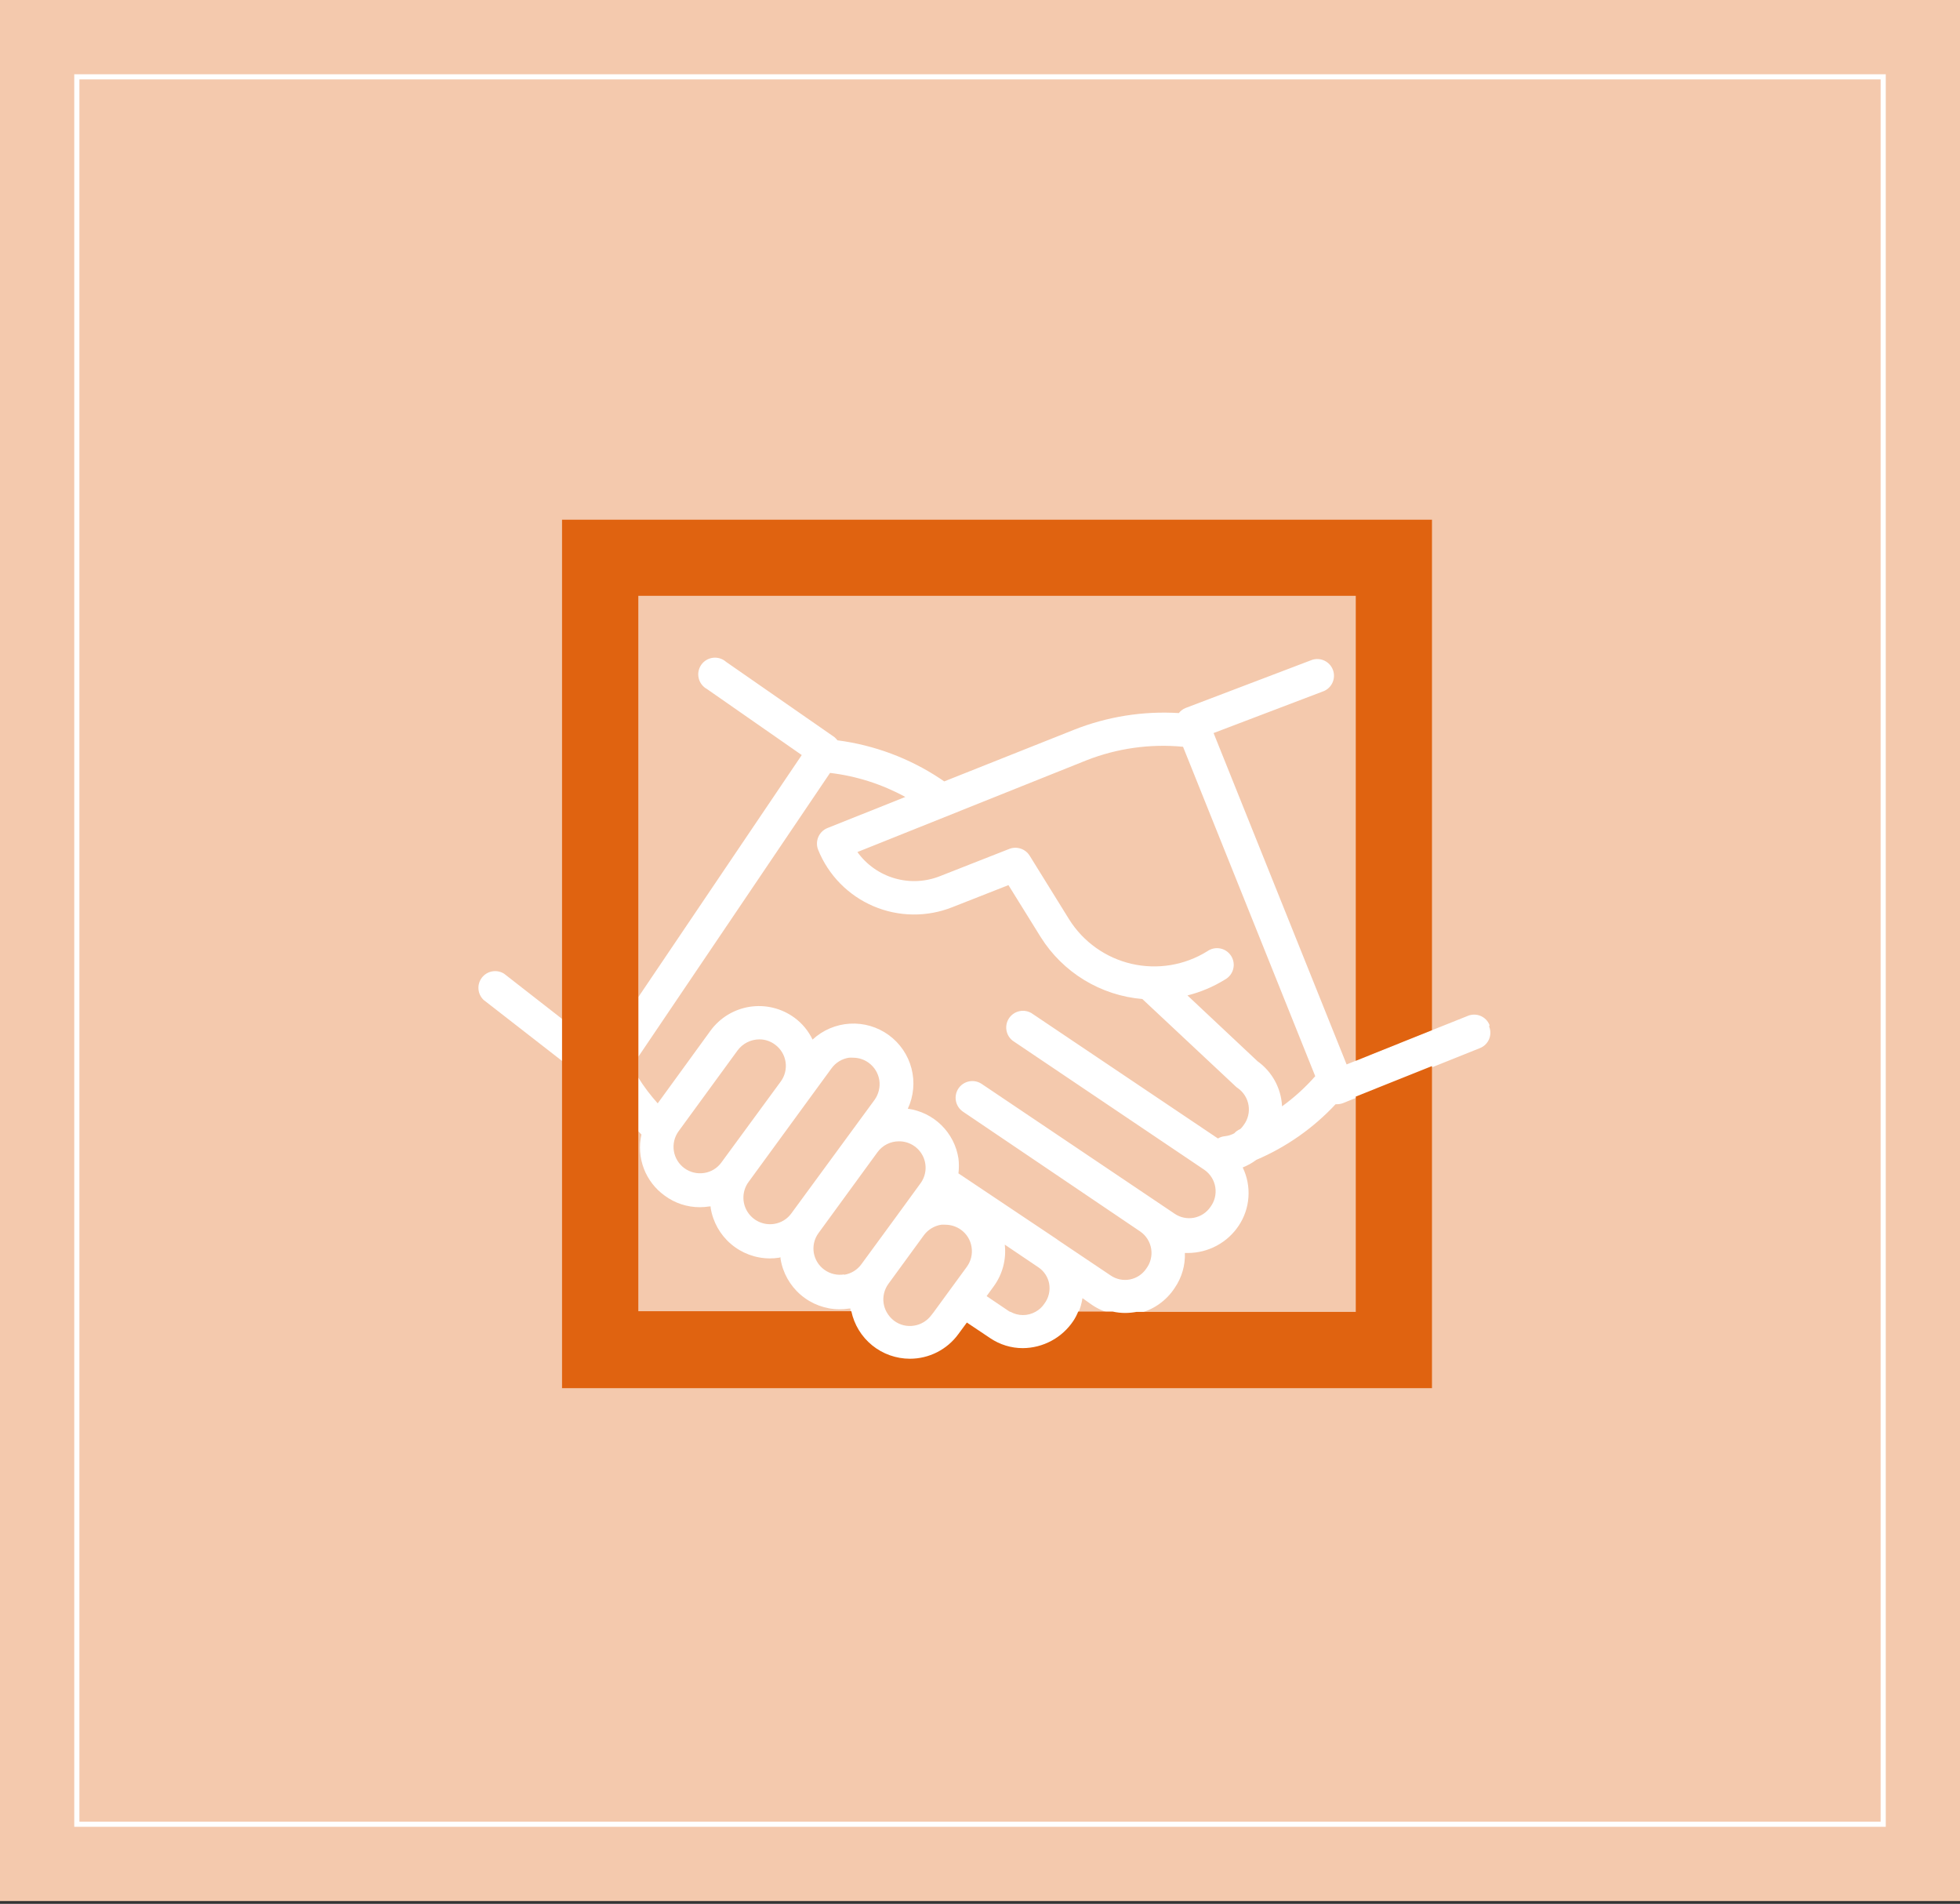
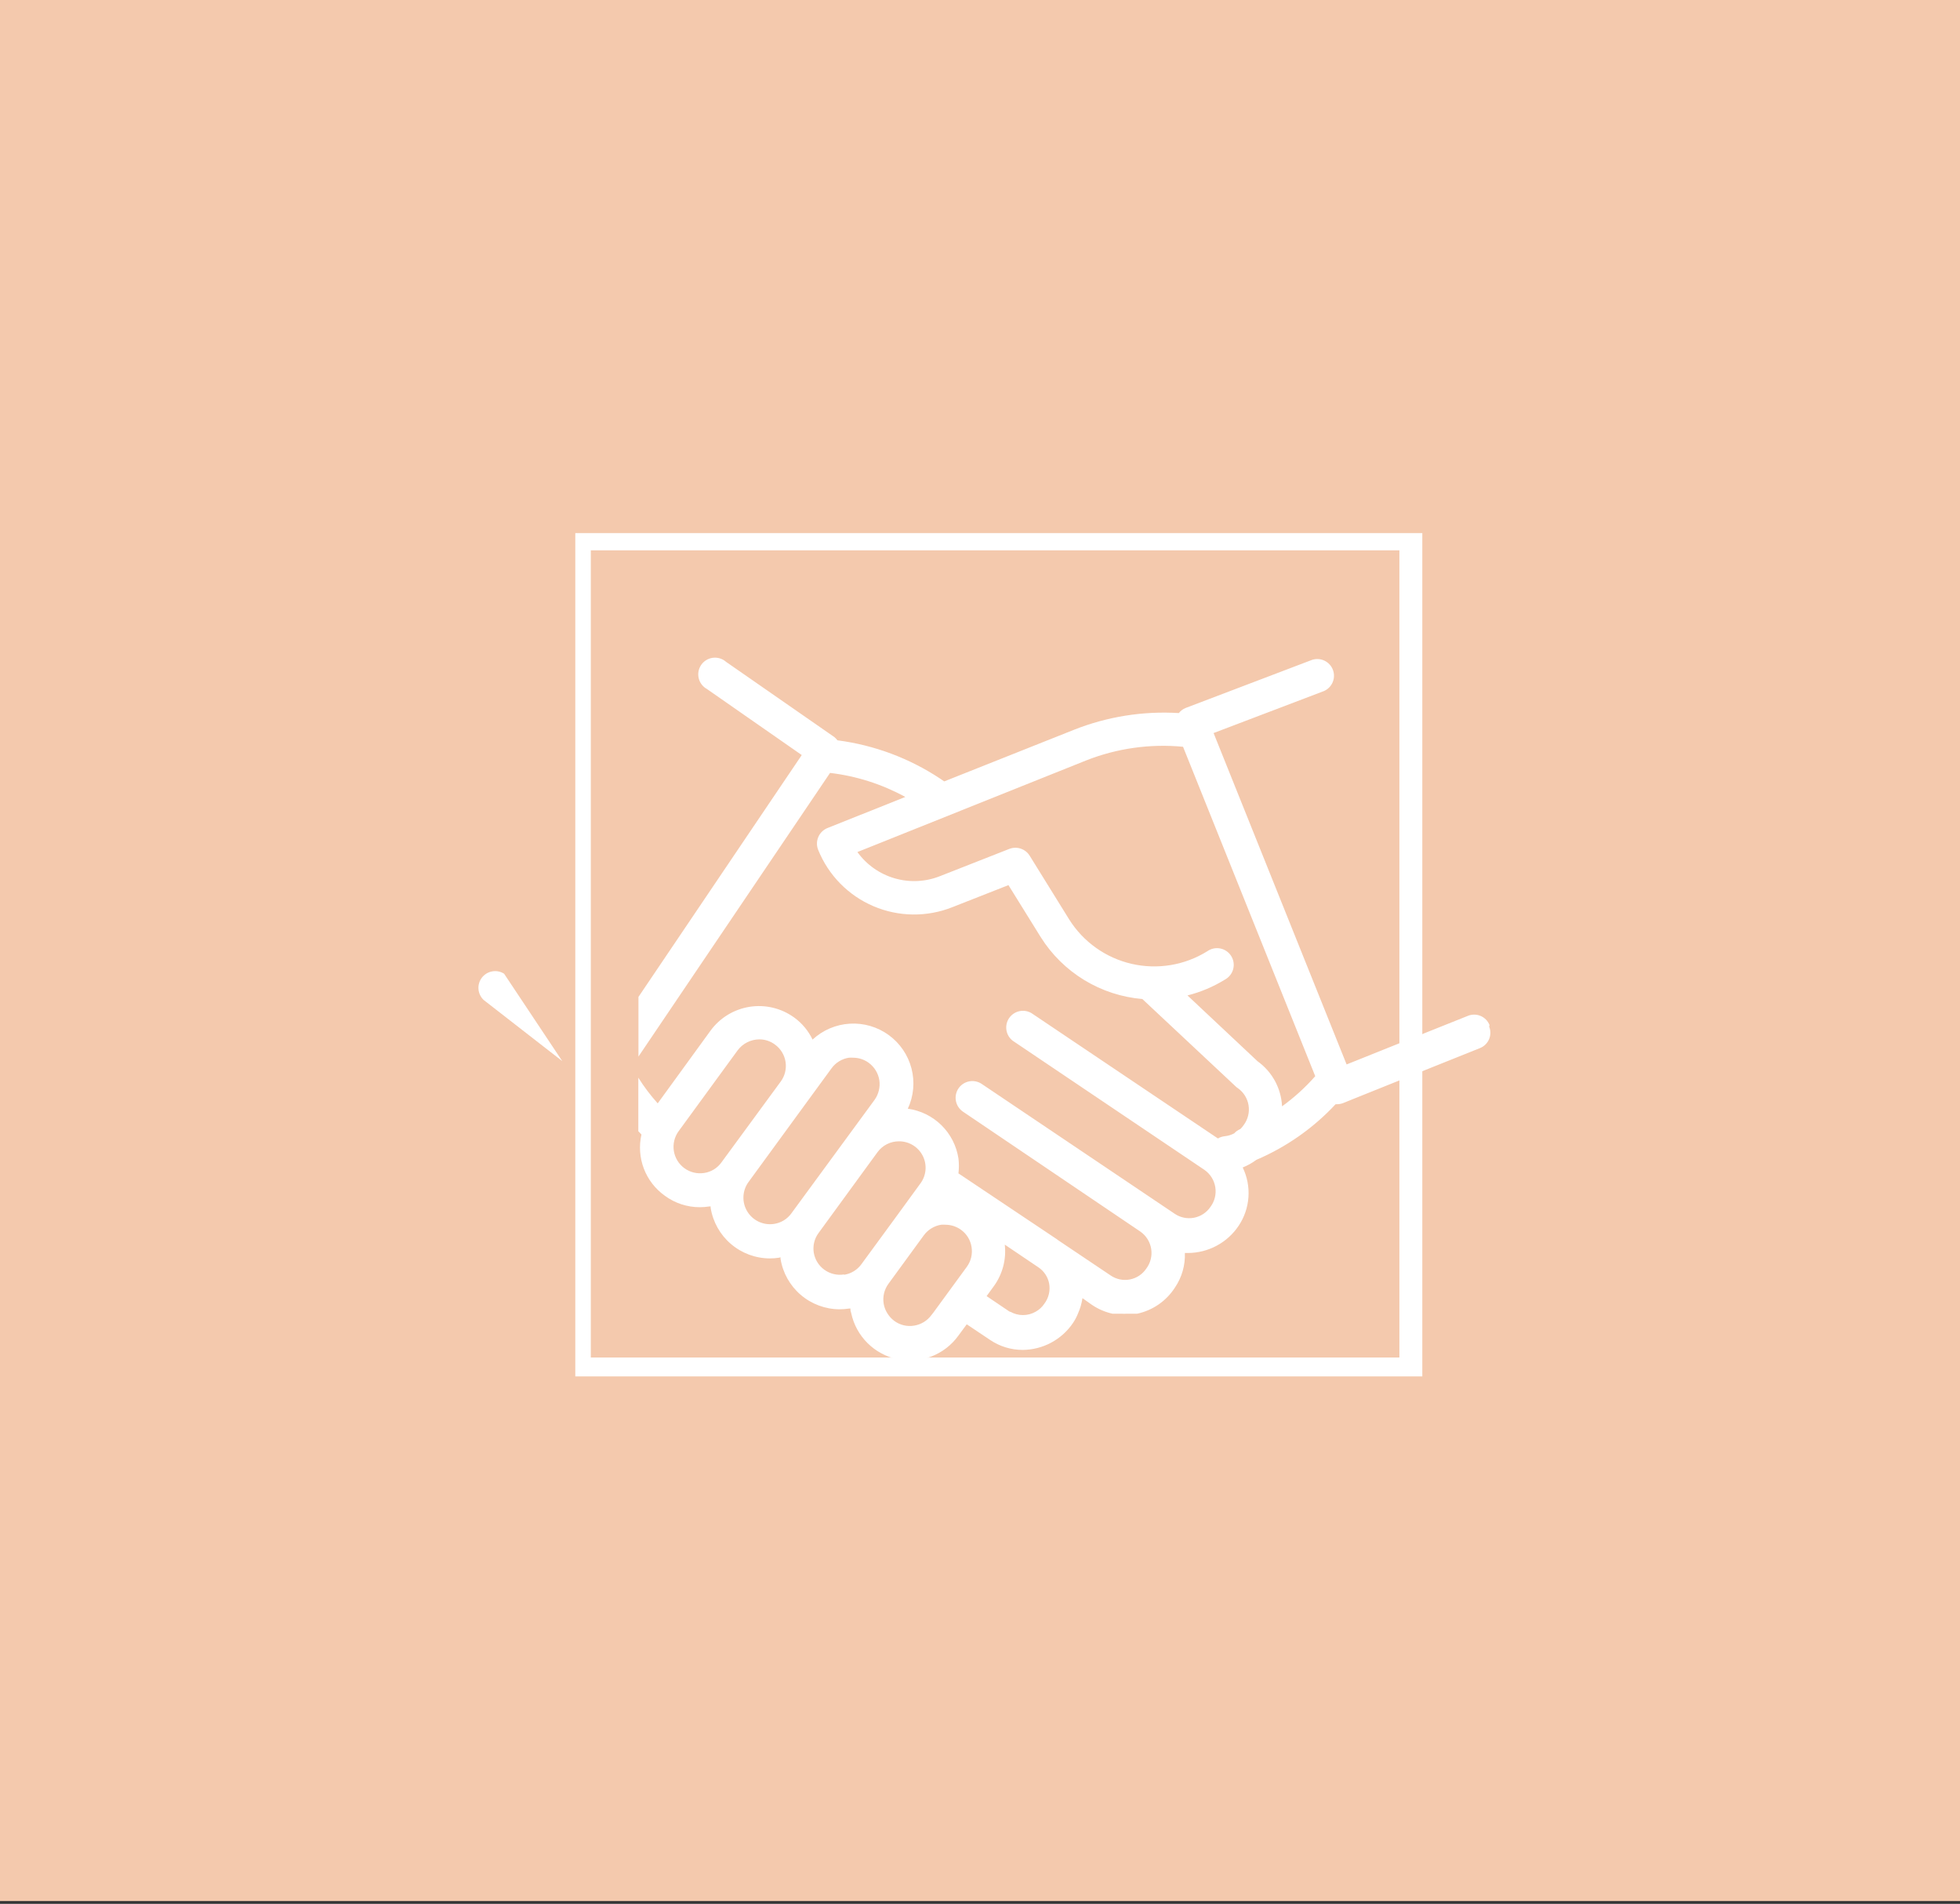
<svg xmlns="http://www.w3.org/2000/svg" width="381" height="370" viewBox="0 0 381 370" fill="none">
  <rect x="0" y="0" width="381" height="370" fill="#333333" stroke="none" />
  <rect width="381" height="369.455" fill="#F4C9AD" />
-   <rect x="14.934" y="14.932" width="351.136" height="339.591" stroke="white" />
  <path d="M276.48 103.6H111.832V267.492H276.48V103.6Z" fill="white" />
  <g opacity="0.7">
    <g opacity="0.7">
      <path opacity="0.7" d="M272.023 106.953H114.848V263.822H272.023V106.953Z" fill="#E06310" />
    </g>
  </g>
-   <path d="M97.987 189.229C97.303 188.799 96.484 188.639 95.688 188.779C94.892 188.919 94.177 189.35 93.682 189.987C93.187 190.625 92.947 191.423 93.01 192.227C93.072 193.031 93.432 193.783 94.019 194.337L109.295 206.217V198.046L97.987 189.229Z" fill="white" />
+   <path d="M97.987 189.229C97.303 188.799 96.484 188.639 95.688 188.779C94.892 188.919 94.177 189.35 93.682 189.987C93.187 190.625 92.947 191.423 93.01 192.227C93.072 193.031 93.432 193.783 94.019 194.337L109.295 206.217L97.987 189.229Z" fill="white" />
  <path d="M218.711 255.242C219.456 255.237 220.2 255.166 220.932 255.031H221.118H216.383C217.164 255.205 217.963 255.293 218.763 255.295" fill="white" />
  <path d="M289.55 199.221C289.394 198.824 289.161 198.463 288.864 198.157C288.566 197.851 288.211 197.607 287.818 197.44C287.425 197.273 287.003 197.186 286.576 197.183C286.149 197.181 285.726 197.263 285.331 197.426L278.361 200.211L263.548 206.151L261.763 206.864L235.906 142.461L257.385 134.29C258.144 133.952 258.744 133.336 259.063 132.57C259.381 131.803 259.394 130.944 259.098 130.169C258.801 129.394 258.219 128.761 257.47 128.401C256.721 128.04 255.863 127.98 255.07 128.232L230.47 137.59C229.951 137.8 229.495 138.141 229.148 138.58C222.198 138.155 215.239 139.263 208.767 141.828L183.545 151.86L182.831 151.371C176.817 147.37 169.961 144.805 162.794 143.874C162.616 143.648 162.417 143.44 162.199 143.253L141.143 128.628C140.801 128.324 140.397 128.096 139.96 127.959C139.523 127.821 139.062 127.778 138.606 127.831C138.151 127.884 137.712 128.033 137.318 128.267C136.925 128.501 136.585 128.815 136.321 129.19C136.058 129.564 135.877 129.99 135.789 130.439C135.702 130.888 135.711 131.35 135.816 131.796C135.92 132.241 136.117 132.66 136.395 133.023C136.673 133.387 137.024 133.689 137.427 133.908L155.85 146.738L124.108 193.743V205.333L161.352 150.21C166.484 150.815 171.45 152.401 175.98 154.882L160.837 160.928C160.039 161.253 159.403 161.88 159.066 162.671C158.73 163.462 158.719 164.353 159.038 165.152C161.023 170.076 164.882 174.015 169.77 176.105C174.659 178.196 180.178 178.268 185.119 176.306L196.03 172.016L202.299 182.114C204.432 185.513 207.327 188.37 210.756 190.46C214.186 192.549 218.055 193.813 222.059 194.152L240.191 211.128C240.313 211.256 240.45 211.367 240.601 211.458C241.159 211.847 241.633 212.345 241.994 212.921C242.355 213.497 242.597 214.14 242.704 214.811C242.812 215.482 242.783 216.168 242.619 216.828C242.456 217.488 242.161 218.108 241.752 218.652C241.564 218.937 241.342 219.198 241.091 219.43C240.644 219.609 240.246 219.889 239.927 220.249C239.353 220.558 238.724 220.751 238.075 220.816C237.608 220.865 237.157 221.013 236.753 221.252L200.514 196.898C199.8 196.474 198.951 196.338 198.14 196.519C197.329 196.7 196.619 197.183 196.154 197.87C195.688 198.557 195.504 199.396 195.639 200.214C195.773 201.032 196.216 201.768 196.877 202.27L234.121 227.35C234.682 227.74 235.159 228.239 235.523 228.817C235.887 229.395 236.13 230.04 236.239 230.714C236.347 231.388 236.319 232.077 236.155 232.739C235.991 233.402 235.695 234.025 235.285 234.571C234.539 235.661 233.391 236.412 232.093 236.659C230.794 236.906 229.45 236.63 228.354 235.891L190.833 210.652C190.478 210.413 190.079 210.247 189.659 210.162C189.24 210.077 188.807 210.075 188.387 210.157C187.967 210.24 187.567 210.404 187.21 210.64C186.854 210.877 186.548 211.182 186.309 211.537C185.832 212.251 185.656 213.124 185.819 213.966C185.983 214.809 186.473 215.553 187.182 216.038L221.675 239.349C222.234 239.74 222.708 240.239 223.069 240.817C223.431 241.395 223.672 242.039 223.778 242.712C223.884 243.384 223.853 244.072 223.687 244.732C223.522 245.393 223.224 246.013 222.813 246.556C222.447 247.098 221.978 247.563 221.431 247.923C220.885 248.283 220.273 248.532 219.63 248.654C218.987 248.777 218.326 248.772 217.685 248.638C217.044 248.504 216.436 248.246 215.896 247.876L205.672 241.012C205.6 240.967 205.534 240.914 205.474 240.854L186.309 228.037C186.428 227.072 186.428 226.097 186.309 225.133C185.933 222.678 184.771 220.411 182.998 218.67C181.224 216.929 178.934 215.806 176.469 215.47C177.609 213.023 177.861 210.257 177.183 207.644C176.504 205.032 174.938 202.736 172.751 201.149C170.564 199.561 167.892 198.782 165.193 198.943C162.494 199.104 159.935 200.197 157.953 202.033C157.141 200.335 155.919 198.865 154.396 197.756C153.159 196.856 151.757 196.208 150.269 195.849C148.782 195.49 147.238 195.427 145.726 195.664C144.215 195.901 142.764 196.432 141.458 197.228C140.152 198.024 139.016 199.069 138.115 200.304L127.851 214.428C126.453 212.876 125.191 211.207 124.082 209.438V219.84C124.28 220.051 124.479 220.275 124.69 220.486C124.189 222.691 124.351 224.994 125.155 227.108C125.96 229.221 127.372 231.05 129.214 232.366C131.187 233.828 133.581 234.615 136.038 234.61C136.654 234.608 137.268 234.559 137.877 234.465H138.141C138.141 234.544 138.141 234.637 138.141 234.729C138.577 237.462 139.972 239.952 142.078 241.753C144.183 243.555 146.861 244.551 149.634 244.563C150.25 244.567 150.865 244.518 151.473 244.418L151.724 244.339C151.724 244.431 151.724 244.524 151.724 244.616C152.155 247.352 153.549 249.844 155.655 251.646C157.762 253.449 160.443 254.443 163.217 254.45C163.833 254.448 164.447 254.399 165.056 254.305H165.32V254.569C165.32 254.78 165.426 255.004 165.466 255.202C165.933 257.4 167.029 259.414 168.621 261.003C170.212 262.591 172.231 263.685 174.433 264.151C176.634 264.618 178.924 264.437 181.025 263.631C183.126 262.826 184.948 261.429 186.27 259.611L187.923 257.367L192.459 260.403C194.329 261.668 196.536 262.344 198.795 262.344C200.738 262.33 202.648 261.842 204.359 260.921C206.07 260.001 207.529 258.676 208.608 257.064C208.988 256.491 209.307 255.88 209.56 255.242C209.977 254.299 210.266 253.304 210.42 252.285L212.285 253.605C213.488 254.417 214.834 254.995 216.253 255.308H221.054C222.553 254.987 223.973 254.372 225.233 253.5C226.493 252.627 227.567 251.515 228.394 250.226C229.739 248.249 230.415 245.895 230.325 243.507H230.96C232.903 243.494 234.814 243.005 236.524 242.085C238.235 241.164 239.694 239.84 240.773 238.227C241.885 236.57 242.543 234.652 242.682 232.663C242.821 230.674 242.437 228.683 241.567 226.888C242.509 226.513 243.399 226.016 244.212 225.41C250.049 222.922 255.298 219.239 259.62 214.599C259.713 214.599 259.792 214.599 259.885 214.599C260.296 214.597 260.704 214.521 261.088 214.375L263.469 213.411L278.282 207.458L287.672 203.696C288.068 203.541 288.429 203.308 288.734 203.012C289.04 202.716 289.283 202.363 289.45 201.972C289.618 201.582 289.706 201.162 289.709 200.737C289.713 200.313 289.632 199.892 289.471 199.498L289.55 199.221ZM140.244 225.898C139.851 226.449 139.351 226.915 138.774 227.269C138.197 227.622 137.554 227.857 136.885 227.958C135.54 228.169 134.166 227.842 133.062 227.047C132.51 226.649 132.043 226.146 131.687 225.567C131.331 224.988 131.093 224.344 130.987 223.673C130.881 223.002 130.91 222.316 131.071 221.656C131.232 220.996 131.522 220.374 131.925 219.826L143.392 204.118C143.882 203.462 144.518 202.928 145.25 202.559C145.982 202.191 146.791 201.997 147.611 201.993C148.702 201.992 149.765 202.344 150.639 202.996C151.188 203.394 151.652 203.896 152.006 204.473C152.36 205.05 152.596 205.692 152.7 206.36C152.804 207.029 152.776 207.711 152.615 208.369C152.454 209.026 152.165 209.645 151.764 210.19L140.244 225.898ZM153.84 235.798C153.444 236.349 152.942 236.815 152.363 237.169C151.784 237.523 151.139 237.757 150.468 237.858C149.459 238.013 148.427 237.866 147.502 237.437C146.576 237.008 145.799 236.315 145.267 235.445C144.735 234.576 144.473 233.569 144.514 232.552C144.554 231.534 144.896 230.551 145.495 229.726L156.961 214.018L161.643 207.616C162.041 207.068 162.544 206.603 163.123 206.25C163.702 205.896 164.345 205.661 165.016 205.557C165.289 205.538 165.563 205.538 165.836 205.557C166.925 205.557 167.986 205.904 168.865 206.547C169.971 207.353 170.713 208.563 170.928 209.913C171.129 211.265 170.797 212.642 170.002 213.754L153.84 235.798ZM164.077 247.678C162.738 247.892 161.368 247.57 160.266 246.781C159.164 245.993 158.418 244.802 158.191 243.468C158.079 242.798 158.104 242.113 158.263 241.453C158.422 240.793 158.712 240.172 159.117 239.626L170.584 223.905C171.064 223.25 171.693 222.718 172.42 222.353C173.147 221.988 173.95 221.801 174.763 221.806C175.715 221.803 176.65 222.064 177.462 222.559C178.275 223.055 178.934 223.765 179.366 224.612C179.797 225.459 179.985 226.409 179.908 227.356C179.831 228.304 179.492 229.211 178.929 229.977L174.34 236.274L167.449 245.685C167.052 246.234 166.549 246.699 165.97 247.052C165.391 247.405 164.748 247.641 164.077 247.744V247.678ZM181.059 255.572C180.248 256.679 179.03 257.42 177.673 257.631C177.004 257.74 176.32 257.715 175.662 257.556C175.003 257.397 174.383 257.109 173.838 256.707C173.219 256.247 172.709 255.656 172.343 254.978C172.06 254.469 171.868 253.916 171.774 253.341C171.666 252.672 171.692 251.987 171.851 251.328C172.01 250.669 172.299 250.047 172.7 249.5L179.578 240.075C180.387 238.973 181.599 238.234 182.95 238.016C183.219 237.997 183.488 237.997 183.757 238.016C184.848 238.016 185.912 238.357 186.799 238.993C187.352 239.389 187.82 239.893 188.174 240.473C188.529 241.054 188.763 241.699 188.862 242.372C188.968 243.039 188.94 243.721 188.781 244.378C188.623 245.035 188.335 245.654 187.936 246.2L181.482 255.031L181.059 255.572ZM196.427 254.978C196.323 254.93 196.222 254.878 196.123 254.82L191.785 251.889L193.187 249.962C194.883 247.629 195.642 244.747 195.316 241.884L201.929 246.345C202.975 247.075 203.696 248.183 203.939 249.434C204.065 250.124 204.046 250.832 203.882 251.514C203.718 252.196 203.413 252.836 202.987 253.394C202.565 254.024 201.998 254.544 201.334 254.912C200.58 255.346 199.725 255.575 198.854 255.575C197.984 255.575 197.128 255.346 196.374 254.912L196.427 254.978ZM249.211 214.956C249.124 213.24 248.65 211.566 247.826 210.058C247.002 208.55 245.848 207.246 244.45 206.244L230.828 193.453C233.407 192.806 235.869 191.764 238.128 190.364C238.518 190.152 238.86 189.862 239.133 189.513C239.406 189.164 239.605 188.763 239.717 188.334C239.829 187.906 239.852 187.459 239.785 187.021C239.717 186.583 239.561 186.163 239.325 185.788C239.089 185.413 238.779 185.09 238.413 184.839C238.048 184.588 237.634 184.414 237.199 184.328C236.763 184.242 236.315 184.247 235.881 184.34C235.447 184.434 235.037 184.615 234.676 184.873C230.294 187.596 225.01 188.475 219.98 187.317C214.95 186.159 210.585 183.059 207.841 178.695L200.157 166.3C199.755 165.652 199.137 165.165 198.412 164.924C197.687 164.682 196.901 164.703 196.189 164.98L182.752 170.26C179.933 171.388 176.818 171.54 173.903 170.693C170.988 169.846 168.441 168.048 166.669 165.588L211.174 147.768C217.143 145.422 223.582 144.517 229.968 145.128L255.666 209.148C253.742 211.337 251.577 213.303 249.211 215.008" fill="white" />
-   <path d="M278.359 200.211V101H109.254V269.775H278.359V207.181L263.546 213.108V254.952H221.118H220.933C220.2 255.087 219.456 255.158 218.711 255.163C217.906 255.161 217.103 255.072 216.317 254.899H209.585C209.331 255.537 209.012 256.148 208.633 256.72C207.553 258.333 206.094 259.658 204.384 260.578C202.673 261.498 200.762 261.987 198.819 262C196.56 262 194.354 261.324 192.484 260.06L187.947 257.024L186.294 259.268C185.214 260.754 183.796 261.962 182.156 262.795C180.517 263.628 178.704 264.061 176.864 264.06C174.194 264.055 171.606 263.135 169.535 261.453C167.465 259.77 166.036 257.428 165.49 254.82H124.08V115.797H263.546V206.151L278.359 200.211Z" fill="#E06310" />
</svg>